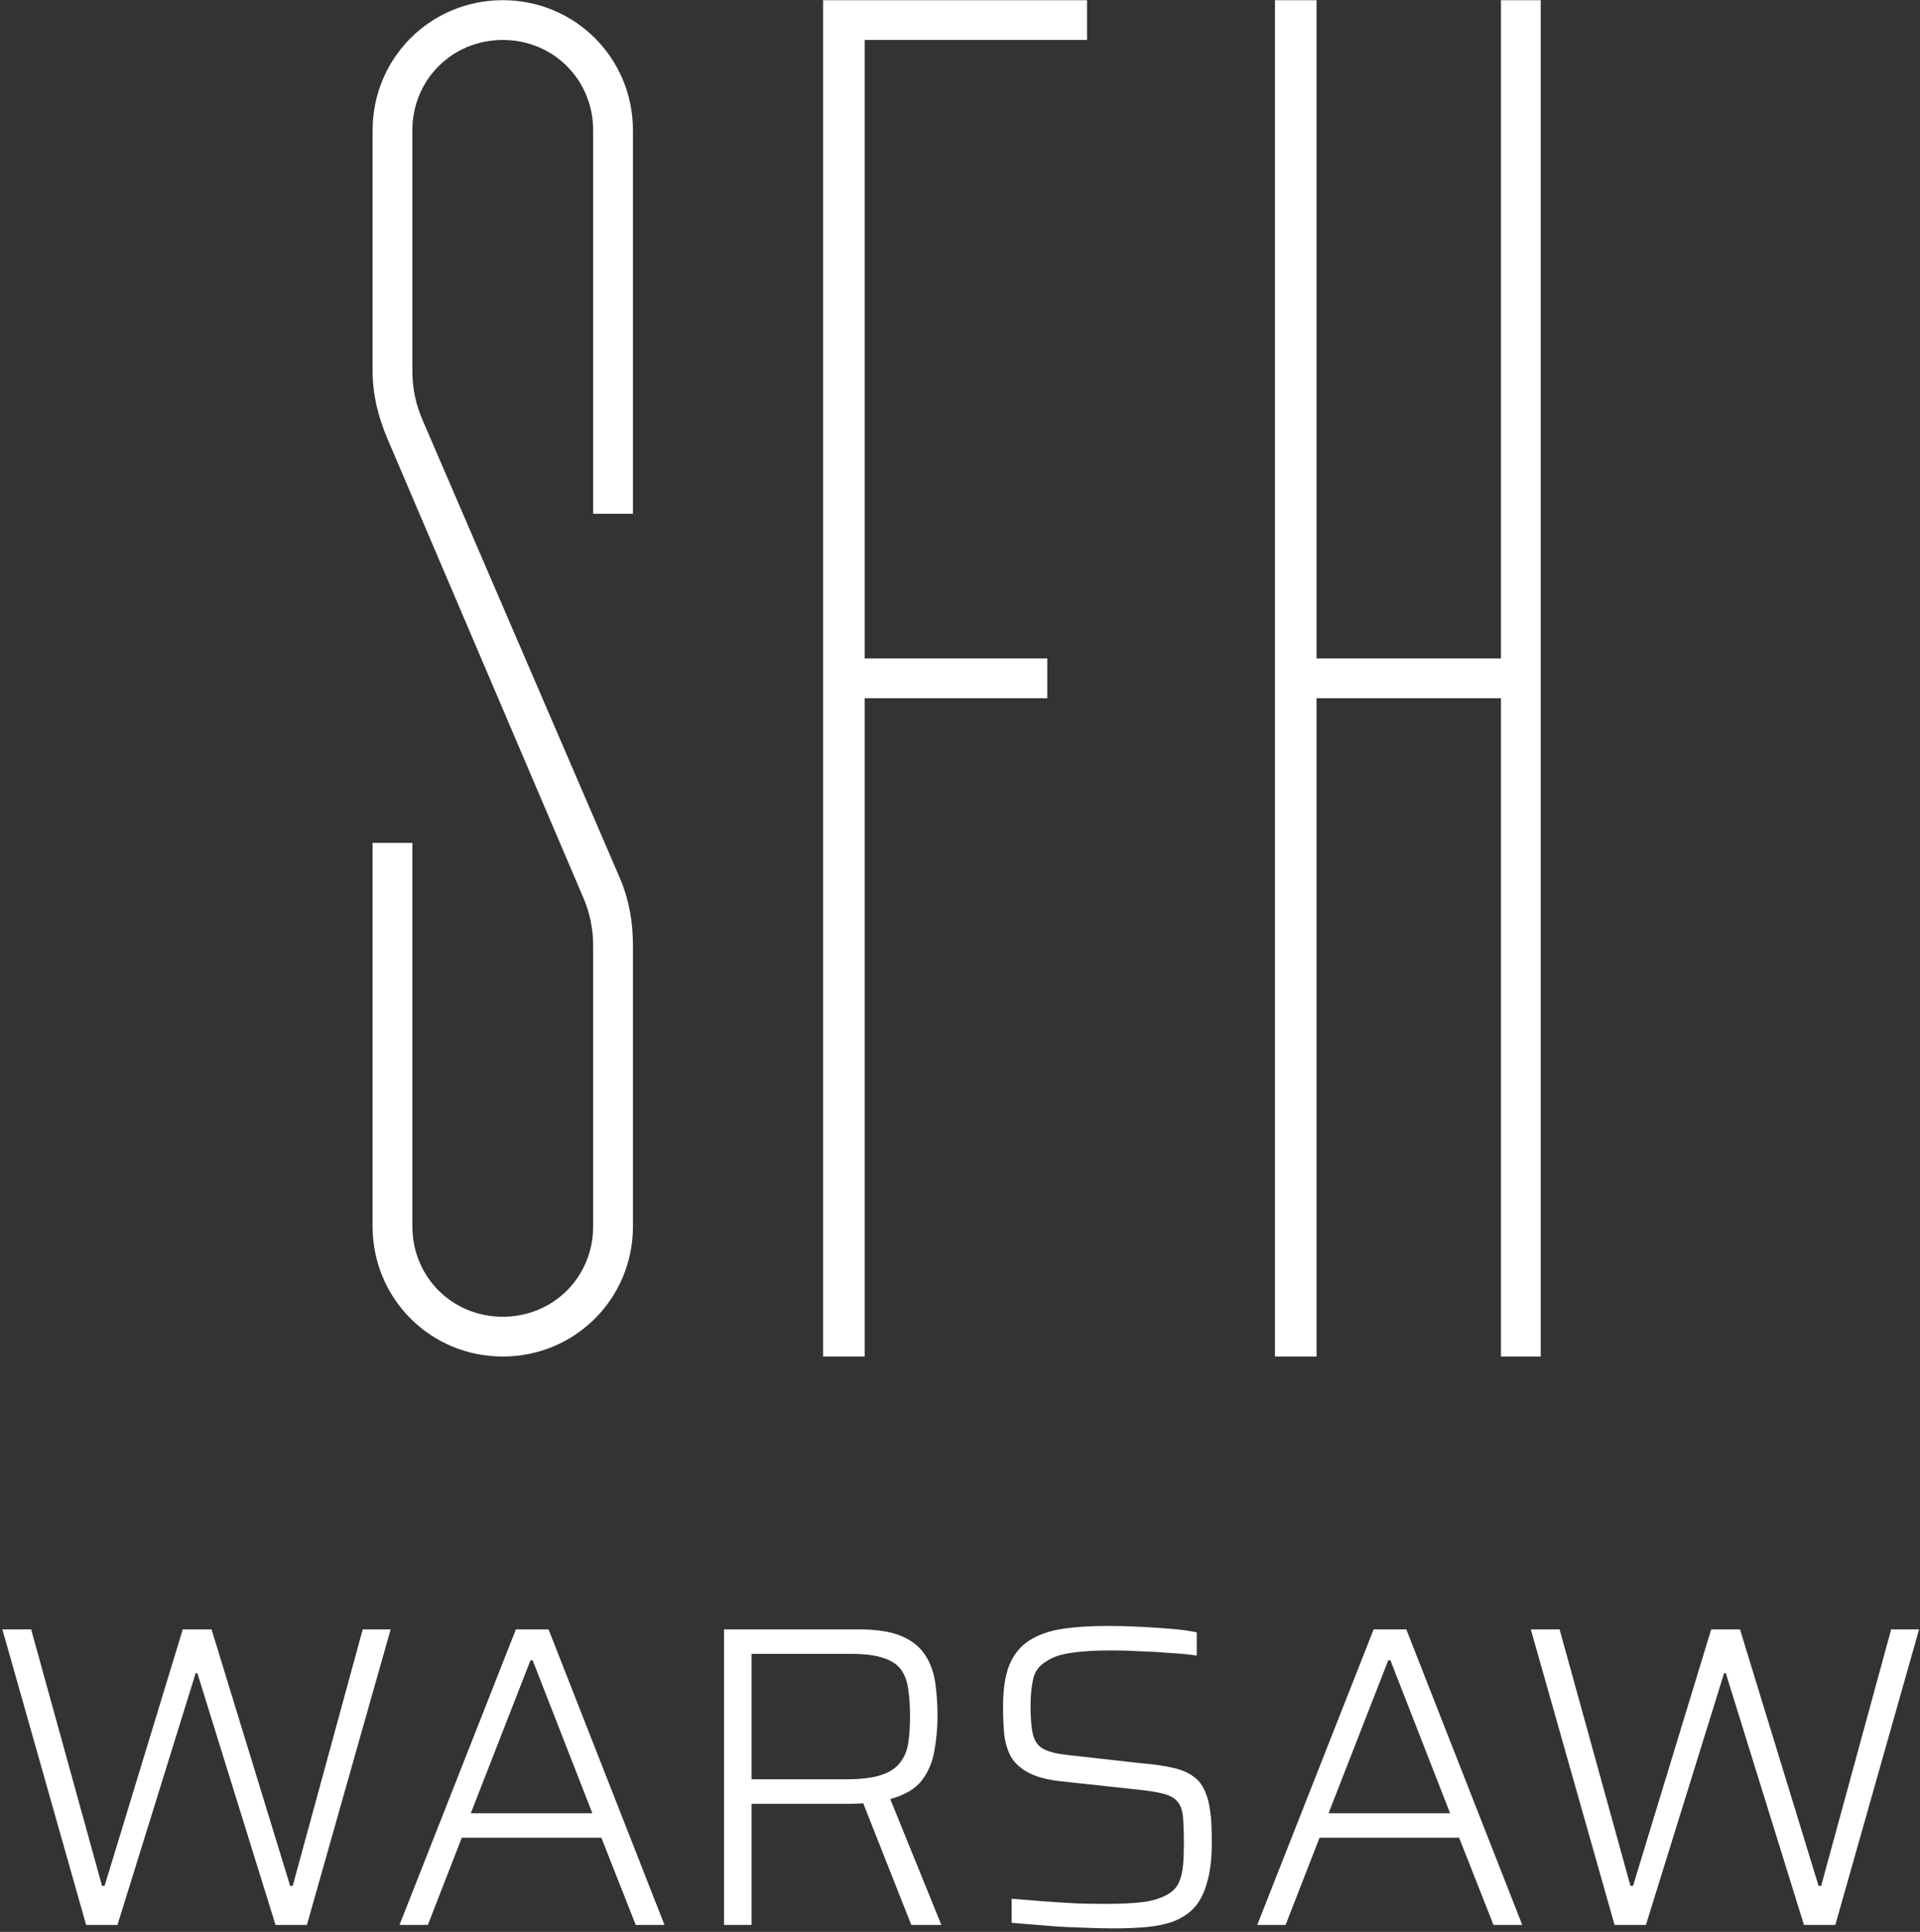
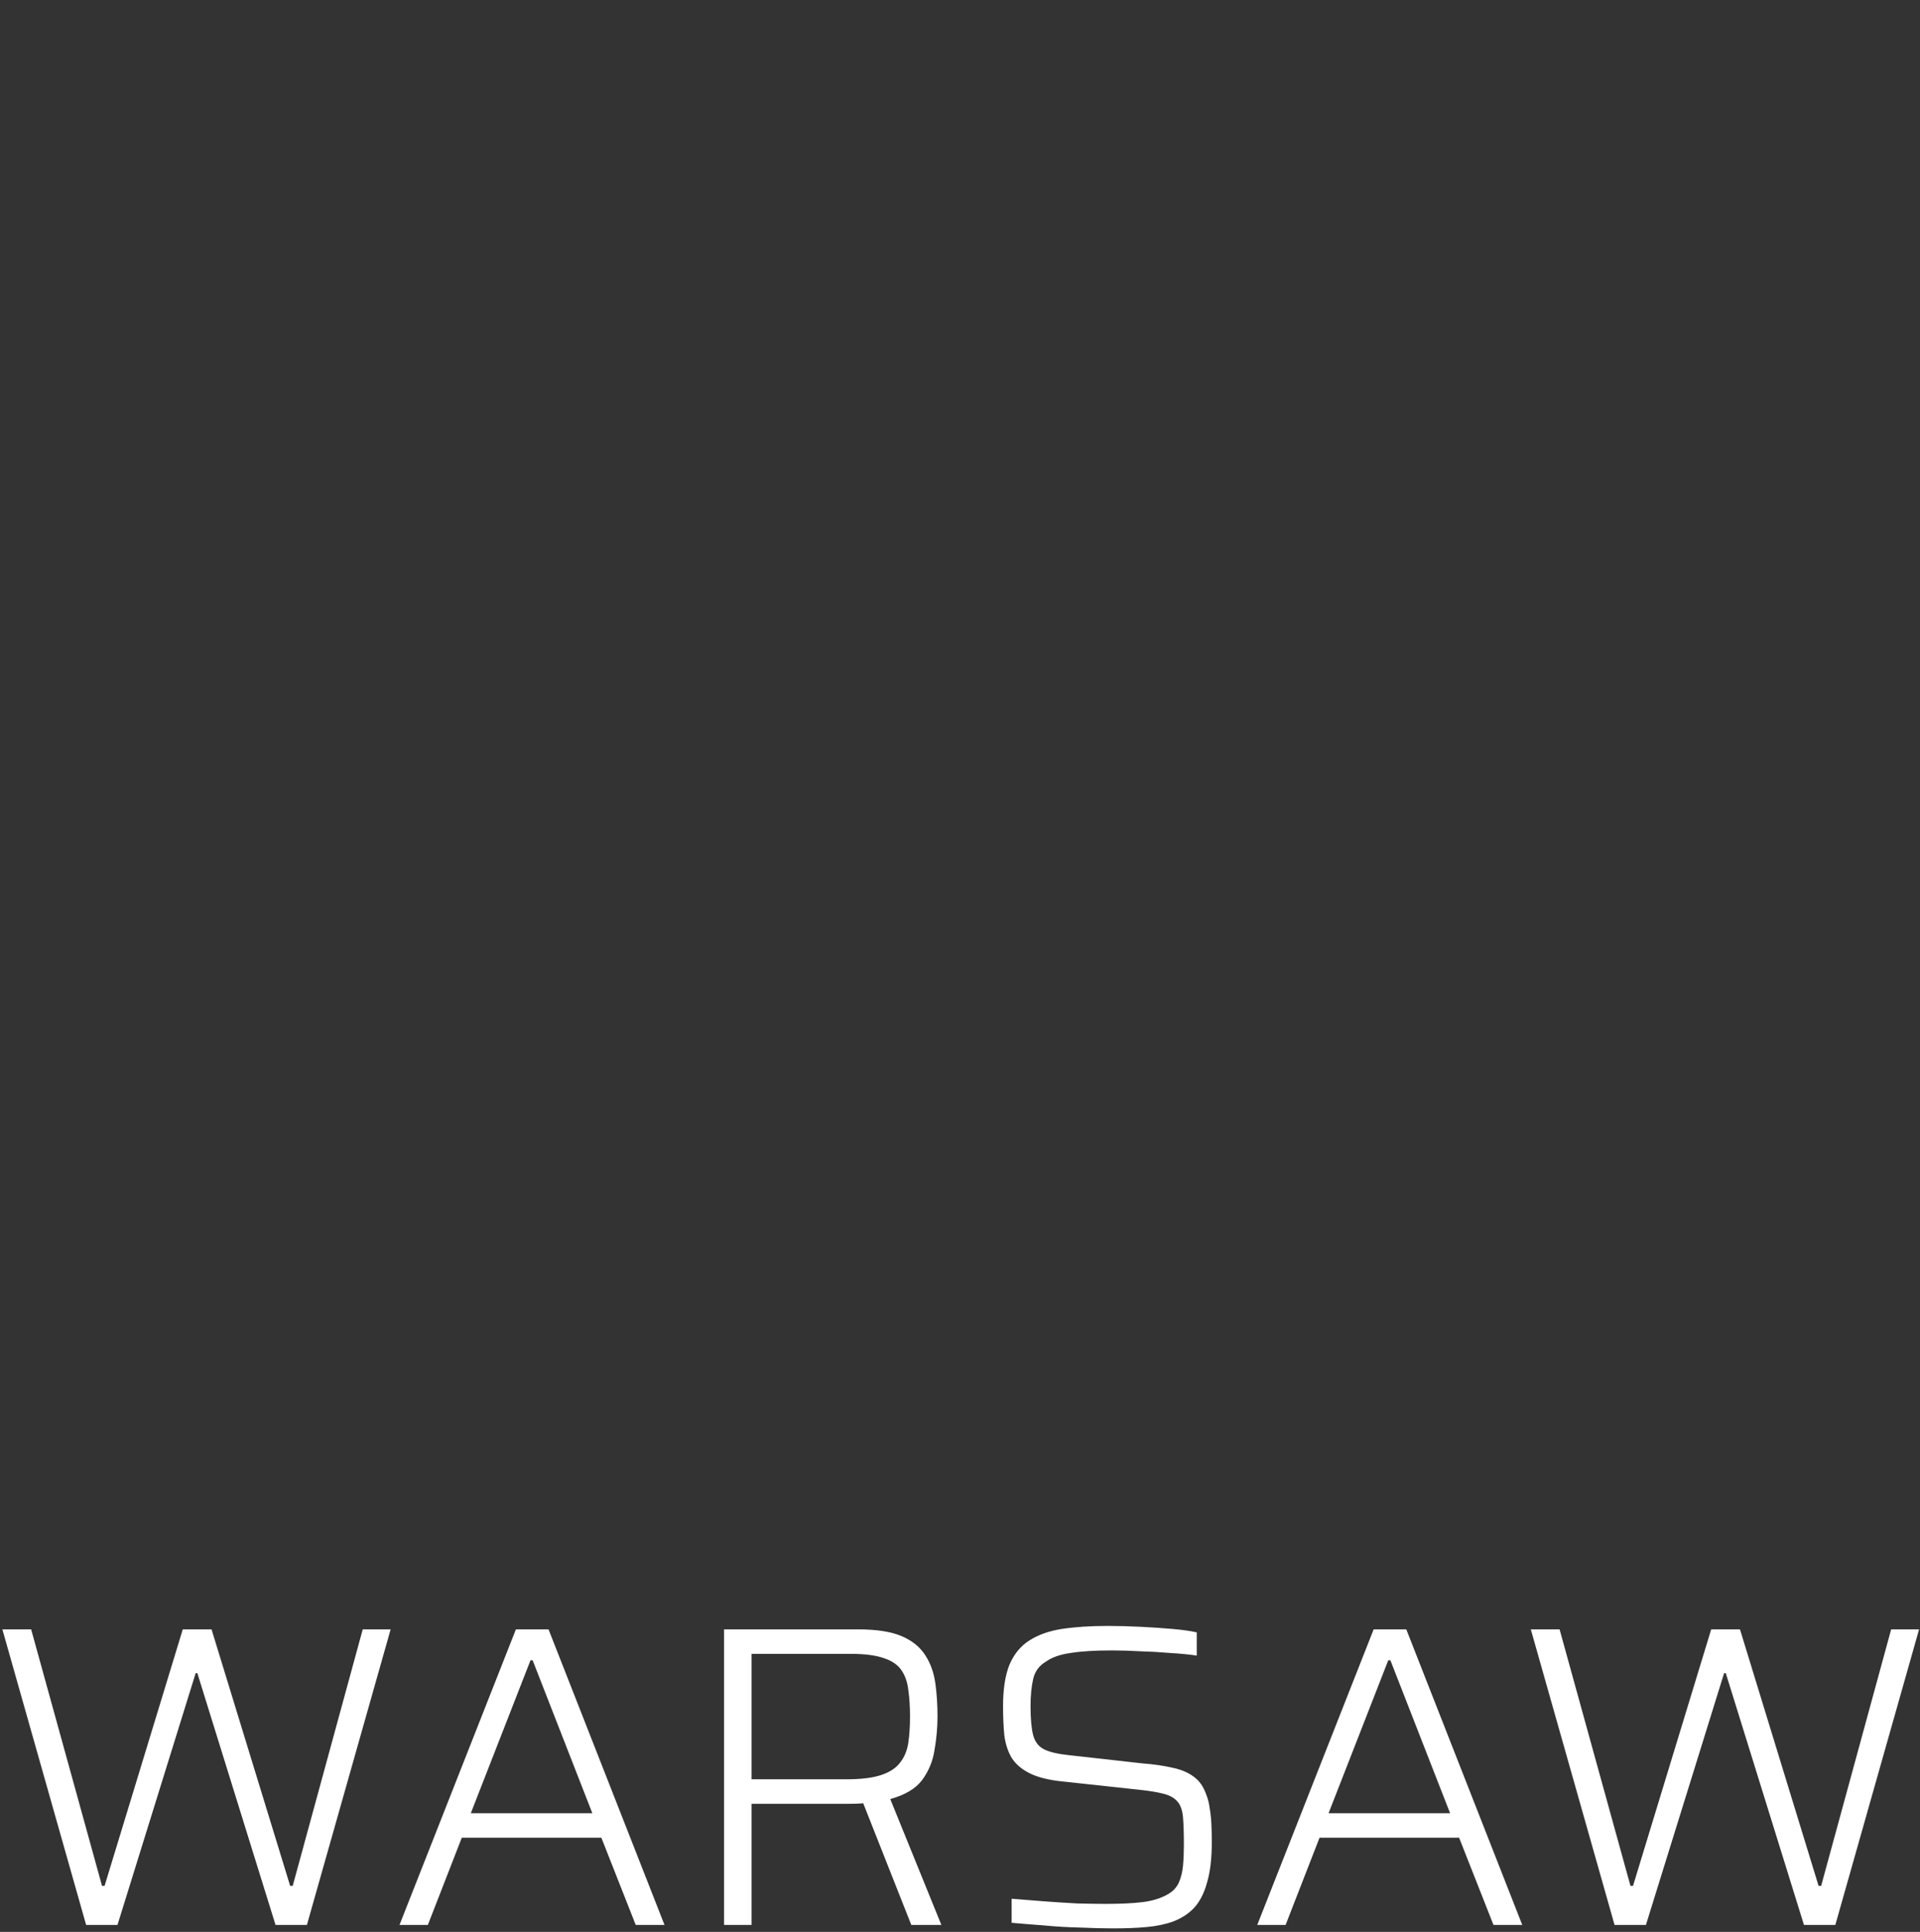
<svg xmlns="http://www.w3.org/2000/svg" width="504" height="507" viewBox="0 0 504 507" fill="none">
  <rect x="0" y="0" width="504" height="507" fill="#333333" stroke="none" />
-   <path d="M166.148 248.265V321.829C166.148 340.813 150.961 356 131.977 356C112.993 356 97.806 340.813 97.806 321.829V221.213H108.247V321.829C108.247 335.117 118.688 345.559 131.977 345.559C145.266 345.559 155.707 335.117 155.707 321.829V248.265C155.707 243.519 154.758 239.248 152.86 234.976L101.602 114.902C99.229 109.206 97.806 103.511 97.806 97.341V34.219C97.806 15.235 112.993 0.047 131.977 0.047C150.961 0.047 166.148 15.235 166.148 34.219V134.835H155.707V34.219C155.707 20.93 145.266 10.489 131.977 10.489C118.688 10.489 108.247 20.93 108.247 34.219V97.341C108.247 102.087 109.196 106.359 111.094 110.63L162.826 230.705C165.199 236.4 166.148 242.095 166.148 248.265ZM216.056 356V0.047H285.348V10.489H226.972V172.803H274.907V183.244H226.972V356H216.056ZM334.677 356V0.047H345.593V172.803H394.003V0.047H404.444V356H394.003V183.244H345.593V356H334.677Z" fill="white" />
  <path d="M22.608 505.172L0.623 427.603H8.176L26.779 494.912H27.456L47.976 427.603H55.529L76.162 494.912H76.838L95.216 427.603H102.544L80.559 505.172H72.329L51.809 439.103H51.358L30.838 505.172H22.608ZM104.869 505.172L135.423 427.603H143.991L174.433 505.172H166.879L157.859 482.285H121.217L112.31 505.172H104.869ZM123.584 475.858H155.491L139.82 435.721H139.256L123.584 475.858ZM190.061 505.172V427.603H225.238C230.123 427.603 233.957 428.204 236.738 429.407C239.519 430.61 241.586 432.301 242.939 434.481C244.291 436.585 245.156 439.028 245.532 441.809C245.908 444.515 246.095 447.409 246.095 450.49C246.095 453.347 245.832 456.278 245.306 459.285C244.855 462.216 243.765 464.847 242.037 467.177C240.308 469.432 237.527 471.085 233.693 472.138L247.11 505.172H239.218L226.027 471.799L228.394 472.927C227.868 473.077 227.192 473.19 226.365 473.265C225.538 473.34 224.373 473.378 222.87 473.378H197.277V505.172H190.061ZM197.277 466.951H222.081C225.989 466.951 229.071 466.575 231.326 465.824C233.581 465.072 235.234 463.982 236.287 462.554C237.414 461.126 238.128 459.397 238.429 457.368C238.729 455.338 238.88 453.046 238.88 450.49C238.88 447.86 238.729 445.53 238.429 443.5C238.203 441.471 237.602 439.742 236.625 438.314C235.648 436.886 234.107 435.834 232.002 435.157C229.898 434.405 227.004 434.03 223.321 434.03H197.277V466.951ZM292.391 506.074C289.609 506.074 286.603 505.999 283.371 505.848C280.139 505.773 276.982 505.585 273.9 505.285C270.819 505.059 268.038 504.834 265.557 504.608V498.294C268.188 498.52 271.007 498.745 274.013 498.971C277.02 499.196 279.951 499.384 282.807 499.535C285.663 499.61 288.144 499.647 290.248 499.647C294.157 499.647 297.351 499.497 299.832 499.196C302.387 498.896 304.605 498.219 306.484 497.167C307.837 496.415 308.814 495.401 309.415 494.123C310.016 492.77 310.392 491.267 310.543 489.613C310.693 487.884 310.768 486.043 310.768 484.089C310.768 481.157 310.693 478.789 310.543 476.986C310.392 475.182 309.941 473.829 309.19 472.927C308.438 471.95 307.235 471.236 305.582 470.785C303.928 470.334 301.636 469.958 298.704 469.657L278.861 467.515C275.253 467.139 272.397 466.425 270.292 465.373C268.188 464.321 266.609 462.968 265.557 461.314C264.58 459.66 263.941 457.706 263.64 455.451C263.415 453.196 263.302 450.641 263.302 447.785C263.302 443.275 263.866 439.629 264.993 436.848C266.196 434.067 267.925 431.963 270.18 430.535C272.51 429.031 275.366 428.017 278.748 427.49C282.206 426.964 286.19 426.701 290.699 426.701C293.556 426.701 296.449 426.776 299.381 426.927C302.387 427.077 305.168 427.265 307.724 427.49C310.355 427.716 312.497 428.017 314.15 428.392V434.481C312.121 434.18 309.791 433.954 307.16 433.804C304.605 433.579 301.974 433.428 299.268 433.353C296.637 433.203 294.157 433.128 291.827 433.128C287.392 433.128 283.784 433.353 281.003 433.804C278.297 434.18 276.155 434.932 274.577 436.059C272.773 437.111 271.645 438.652 271.194 440.682C270.743 442.711 270.518 445.079 270.518 447.785C270.518 451.017 270.743 453.535 271.194 455.338C271.645 457.067 272.585 458.307 274.013 459.059C275.516 459.811 277.771 460.337 280.778 460.637L299.944 462.78C302.876 463.005 305.469 463.381 307.724 463.907C309.979 464.358 311.858 465.147 313.361 466.275C314.864 467.327 315.992 468.981 316.743 471.236C317.119 472.213 317.382 473.303 317.533 474.505C317.758 475.708 317.909 477.061 317.984 478.564C318.059 480.067 318.096 481.721 318.096 483.525C318.096 487.734 317.683 491.229 316.856 494.01C316.105 496.791 314.977 499.008 313.474 500.662C311.971 502.24 310.129 503.443 307.949 504.27C305.845 505.022 303.477 505.51 300.846 505.736C298.291 505.961 295.472 506.074 292.391 506.074ZM330.029 505.172L360.583 427.603H369.152L399.593 505.172H392.039L383.019 482.285H346.377L337.47 505.172H330.029ZM348.745 475.858H380.652L364.98 435.721H364.416L348.745 475.858ZM423.822 505.172L401.837 427.603H409.391L427.994 494.912H428.67L449.19 427.603H456.744L477.376 494.912H478.053L496.43 427.603H503.759L481.773 505.172H473.543L453.023 439.103H452.572L432.053 505.172H423.822Z" fill="white" />
</svg>